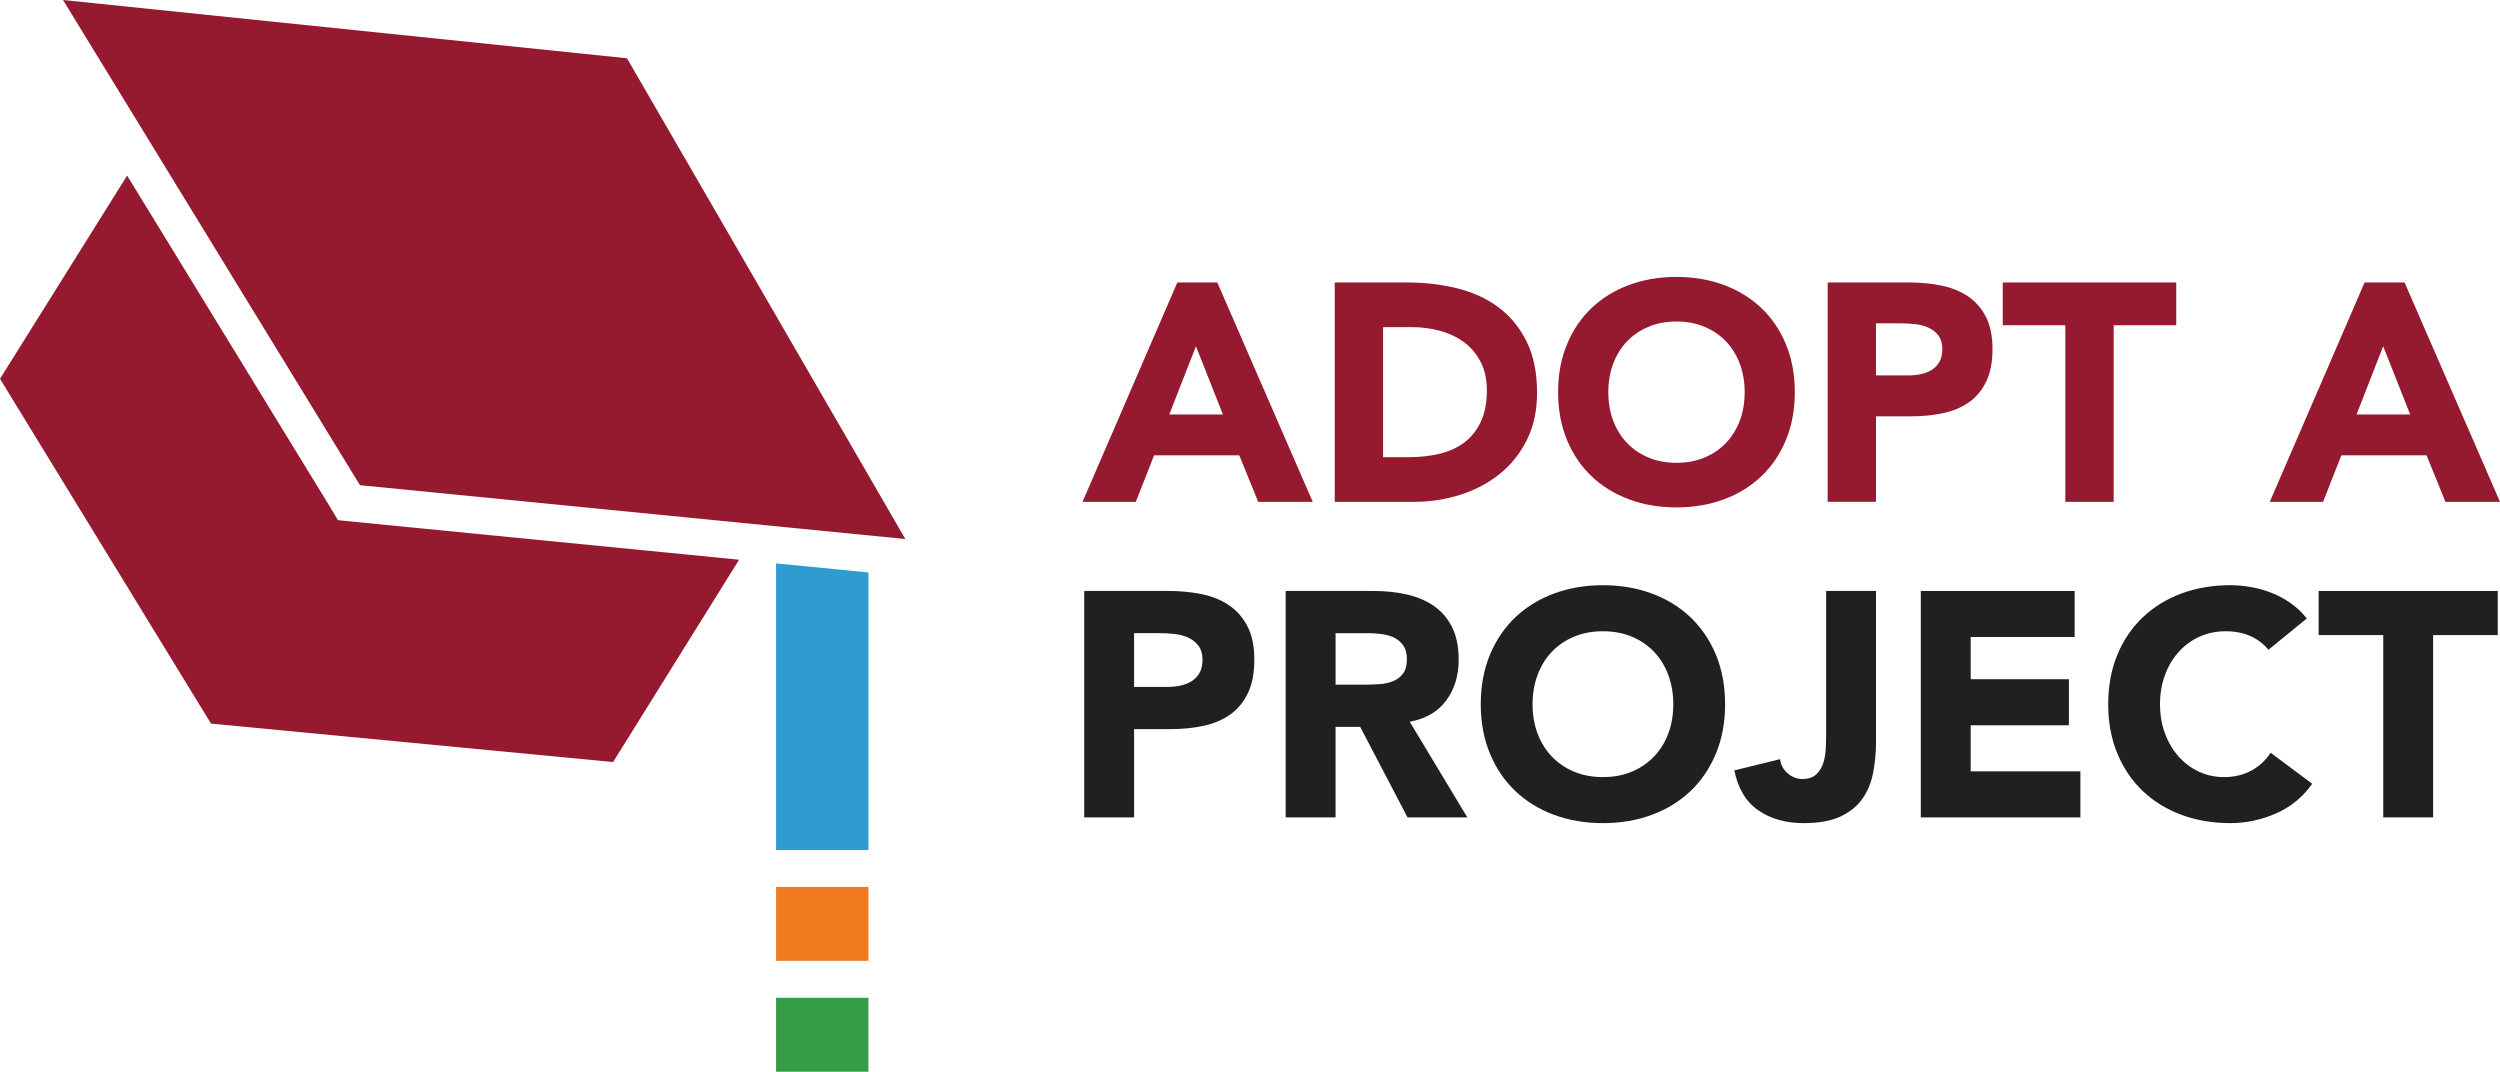
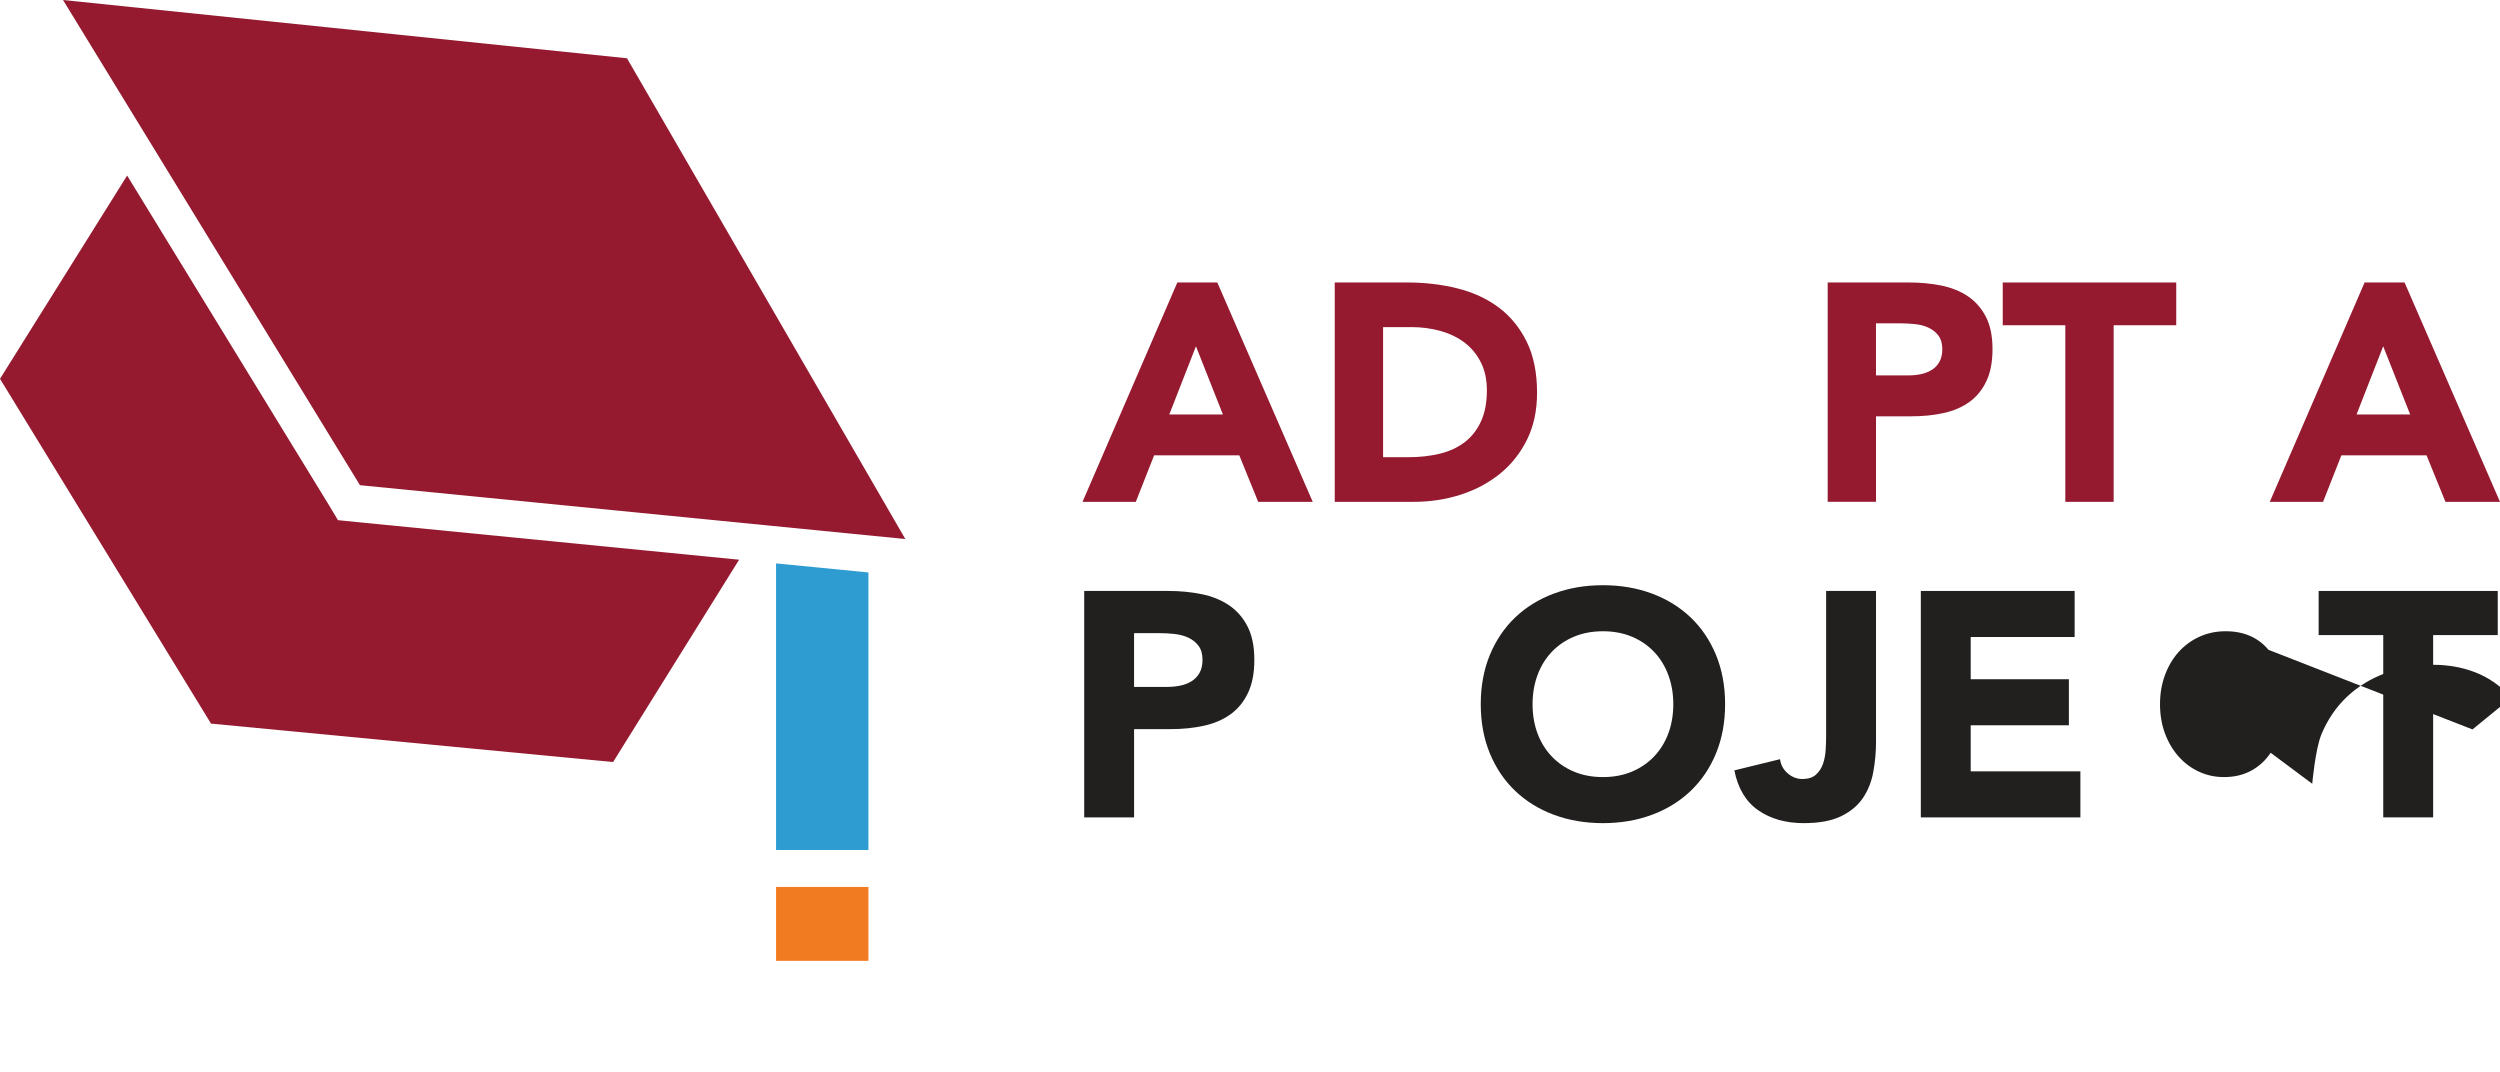
<svg xmlns="http://www.w3.org/2000/svg" viewBox="0 0 1920 823.08">
  <defs>
    <style>      .cls-1 {        fill: #f17b21;      }      .cls-2 {        fill: #359c47;      }      .cls-3 {        fill: #2e9cd1;      }      .cls-4 {        fill: #221f1f;      }      .cls-5 {        fill: #951a30;      }    </style>
  </defs>
  <g>
    <g id="Layer_1">
      <g>
        <path class="cls-5" d="M904.2,216.94h30.69l73.29,168.47h-41.89l-14.51-35.7h-65.43l-14.05,35.7h-40.93l72.82-168.47ZM918.48,265.95l-20.46,52.36h41.17l-20.7-52.36Z" />
        <path class="cls-5" d="M1025.07,216.94h55.68c13.49,0,26.3,1.5,38.44,4.52,12.13,3.02,22.72,7.89,31.76,14.63,9.04,6.75,16.22,15.51,21.54,26.3,5.32,10.79,7.97,23.87,7.97,39.26,0,13.64-2.58,25.67-7.73,36.05-5.15,10.4-12.1,19.12-20.82,26.17-8.73,7.06-18.8,12.42-30.23,16.07-11.42,3.65-23.39,5.47-35.92,5.47h-60.68v-168.47ZM1062.2,351.14h19.28c8.56,0,16.53-.87,23.91-2.61,7.38-1.74,13.76-4.64,19.15-8.68,5.39-4.05,9.64-9.36,12.73-15.95,3.09-6.58,4.65-14.63,4.65-24.15,0-8.24-1.55-15.42-4.65-21.52-3.09-6.11-7.25-11.15-12.49-15.12-5.23-3.95-11.38-6.93-18.44-8.92-7.06-1.98-14.48-2.97-22.24-2.97h-21.89v99.93Z" />
-         <path class="cls-5" d="M1196.62,301.17c0-13.48,2.26-25.69,6.78-36.64,4.52-10.94,10.83-20.26,18.92-27.95,8.08-7.69,17.68-13.6,28.79-17.72,11.1-4.13,23.24-6.19,36.4-6.19s25.3,2.06,36.42,6.19c11.1,4.12,20.7,10.03,28.79,17.72,8.1,7.69,14.4,17.01,18.92,27.95,4.52,10.95,6.77,23.17,6.77,36.64s-2.25,25.71-6.77,36.64c-4.52,10.95-10.83,20.27-18.92,27.97-8.08,7.69-17.68,13.6-28.79,17.72-11.12,4.13-23.24,6.19-36.42,6.19s-25.3-2.06-36.4-6.19c-11.1-4.12-20.7-10.03-28.79-17.72-8.1-7.69-14.4-17.01-18.92-27.97-4.52-10.94-6.78-23.15-6.78-36.64ZM1235.18,301.17c0,7.95,1.23,15.2,3.69,21.78,2.46,6.58,5.99,12.29,10.59,17.13,4.61,4.85,10.12,8.61,16.55,11.31,6.42,2.7,13.59,4.04,21.52,4.04s15.12-1.34,21.54-4.04c6.43-2.69,11.94-6.45,16.55-11.31,4.6-4.84,8.12-10.55,10.59-17.13,2.45-6.58,3.69-13.83,3.69-21.78s-1.24-14.98-3.69-21.65c-2.46-6.66-5.99-12.4-10.59-17.25-4.61-4.83-10.12-8.6-16.55-11.29-6.42-2.7-13.6-4.05-21.54-4.05s-15.11,1.35-21.52,4.05c-6.43,2.69-11.94,6.47-16.55,11.29-4.6,4.85-8.12,10.6-10.59,17.25-2.46,6.67-3.69,13.88-3.69,21.65Z" />
        <path class="cls-5" d="M1403.64,216.94h62.59c8.72,0,16.96.8,24.75,2.37,7.77,1.59,14.55,4.33,20.34,8.21,5.8,3.89,10.4,9.12,13.81,15.7,3.41,6.59,5.12,14.88,5.12,24.87s-1.59,18.09-4.76,24.75c-3.17,6.67-7.53,11.97-13.09,15.94-5.56,3.97-12.14,6.78-19.74,8.45-7.62,1.67-15.87,2.5-24.76,2.5h-27.12v65.67h-37.12v-168.47ZM1440.77,288.32h24.75c3.33,0,6.54-.32,9.64-.95,3.09-.63,5.87-1.71,8.32-3.21,2.46-1.52,4.45-3.57,5.95-6.19,1.52-2.61,2.26-5.91,2.26-9.88,0-4.28-.99-7.73-2.97-10.35-1.98-2.63-4.52-4.65-7.62-6.08-3.09-1.43-6.54-2.34-10.35-2.73-3.81-.4-7.47-.61-10.95-.61h-19.04v39.98Z" />
        <path class="cls-5" d="M1586.16,249.79h-48.06v-32.84h133.25v32.84h-48.06v135.63h-37.12v-135.63Z" />
        <path class="cls-5" d="M1816.02,216.94h30.69l73.29,168.47h-41.89l-14.51-35.7h-65.43l-14.05,35.7h-40.93l72.82-168.47ZM1830.29,265.95l-20.46,52.36h41.17l-20.7-52.36Z" />
        <path class="cls-4" d="M832.66,453.85h64.6c9.01,0,17.52.82,25.54,2.46,8.02,1.63,15.02,4.46,21.01,8.48,5.97,4,10.72,9.41,14.24,16.21,3.52,6.8,5.28,15.35,5.28,25.67s-1.63,18.67-4.9,25.54c-3.28,6.88-7.78,12.37-13.52,16.46-5.73,4.09-12.53,7-20.39,8.72s-16.37,2.58-25.54,2.58h-28v67.79h-38.31v-173.9ZM870.97,527.54h25.55c3.44,0,6.75-.33,9.94-.99s6.06-1.76,8.6-3.32c2.53-1.55,4.57-3.68,6.14-6.38,1.55-2.7,2.32-6.1,2.32-10.19,0-4.42-1.02-7.98-3.07-10.69-2.05-2.7-4.66-4.79-7.86-6.27-3.2-1.47-6.76-2.41-10.69-2.82-3.93-.42-7.69-.62-11.29-.62h-19.65v41.27Z" />
-         <path class="cls-4" d="M987.39,453.85h67.3c8.84,0,17.23.86,25.17,2.58,7.93,1.73,14.89,4.6,20.88,8.6,5.97,4.02,10.72,9.42,14.24,16.21,3.52,6.8,5.28,15.27,5.28,25.43,0,12.28-3.18,22.71-9.57,31.31-6.38,8.6-15.71,14.05-28,16.33l44.21,73.44h-45.93l-36.34-69.51h-18.92v69.51h-38.31v-173.9ZM1025.71,525.82h22.6c3.44,0,7.09-.13,10.94-.38,3.84-.24,7.33-.97,10.43-2.21,3.11-1.23,5.68-3.15,7.73-5.77,2.05-2.61,3.07-6.29,3.07-11.05,0-4.42-.9-7.93-2.69-10.56-1.81-2.61-4.11-4.62-6.88-6.01-2.78-1.39-5.97-2.34-9.57-2.83-3.6-.49-7.12-.73-10.56-.73h-25.06v39.55Z" />
        <path class="cls-4" d="M1137.22,540.81c0-13.92,2.34-26.53,7-37.83,4.67-11.29,11.18-20.92,19.53-28.86,8.35-7.93,18.25-14.03,29.72-18.29,11.46-4.26,23.99-6.39,37.58-6.39s26.11,2.13,37.58,6.39c11.46,4.26,21.37,10.36,29.72,18.29,8.35,7.95,14.85,17.57,19.53,28.86,4.66,11.31,7,23.91,7,37.83s-2.34,26.53-7,37.82c-4.67,11.31-11.18,20.92-19.53,28.86-8.35,7.95-18.27,14.05-29.72,18.29-11.47,4.26-23.99,6.39-37.58,6.39s-26.12-2.13-37.58-6.39c-11.47-4.24-21.37-10.35-29.72-18.29-8.35-7.95-14.85-17.56-19.53-28.86-4.66-11.29-7-23.9-7-37.82ZM1177.01,540.81c0,8.19,1.26,15.68,3.81,22.47,2.53,6.8,6.18,12.69,10.93,17.68,4.75,4.99,10.43,8.88,17.07,11.66,6.63,2.79,14.05,4.18,22.23,4.18s15.6-1.39,22.23-4.18c6.63-2.78,12.32-6.67,17.07-11.66s8.39-10.89,10.93-17.68c2.54-6.8,3.81-14.29,3.81-22.47s-1.28-15.47-3.81-22.36c-2.54-6.87-6.18-12.81-10.93-17.81-4.75-4.99-10.43-8.88-17.07-11.66-6.63-2.78-14.05-4.18-22.23-4.18s-15.6,1.4-22.23,4.18c-6.63,2.78-12.32,6.67-17.07,11.66-4.75,5-8.4,10.94-10.93,17.81-2.55,6.88-3.81,14.34-3.81,22.36Z" />
        <path class="cls-4" d="M1440.79,569.54c0,8.02-.71,15.8-2.1,23.33-1.39,7.53-4.04,14.21-7.98,20.02-3.93,5.81-9.54,10.47-16.81,14-7.29,3.52-16.83,5.28-28.62,5.28-13.76,0-25.38-3.27-34.88-9.83-9.5-6.54-15.64-16.77-18.42-30.69l35.12-8.6c.49,4.26,2.41,7.86,5.77,10.81,3.36,2.94,7.16,4.42,11.42,4.42s7.87-1.11,10.32-3.32c2.46-2.21,4.26-4.95,5.41-8.22,1.14-3.27,1.84-6.83,2.08-10.69.25-3.84.37-7.4.37-10.69v-111.51h38.32v115.69Z" />
        <path class="cls-4" d="M1475.19,453.85h118.13v35.37h-79.82v32.43h75.4v35.37h-75.4v35.37h84.24v35.37h-122.55v-173.9Z" />
-         <path class="cls-4" d="M1742.16,499.05c-3.78-4.59-8.4-8.11-13.88-10.56-5.48-2.45-11.82-3.69-19.04-3.69s-13.87,1.4-20.01,4.18c-6.15,2.78-11.47,6.67-15.97,11.66-4.51,5-8.03,10.94-10.56,17.81-2.55,6.88-3.81,14.34-3.81,22.36s1.26,15.68,3.81,22.47c2.53,6.8,6.01,12.69,10.43,17.68,4.42,4.99,9.61,8.88,15.6,11.66,5.97,2.79,12.4,4.18,19.28,4.18,7.86,0,14.82-1.63,20.88-4.91,6.05-3.27,11.05-7.86,14.98-13.76l31.93,23.82c-7.38,10.32-16.71,17.94-28,22.85-11.29,4.91-22.93,7.36-34.88,7.36-13.59,0-26.12-2.13-37.58-6.39-11.47-4.24-21.37-10.35-29.72-18.29-8.35-7.95-14.85-17.56-19.53-28.86-4.66-11.29-7-23.9-7-37.82s2.34-26.53,7-37.83c4.67-11.29,11.18-20.92,19.53-28.86,8.35-7.93,18.25-14.03,29.72-18.29,11.46-4.26,23.99-6.39,37.58-6.39,4.91,0,10.03.45,15.35,1.35,5.32.91,10.56,2.34,15.73,4.31,5.15,1.96,10.11,4.59,14.85,7.86,4.75,3.27,9.01,7.29,12.77,12.04l-29.47,24.06Z" />
+         <path class="cls-4" d="M1742.16,499.05c-3.78-4.59-8.4-8.11-13.88-10.56-5.48-2.45-11.82-3.69-19.04-3.69s-13.87,1.4-20.01,4.18c-6.15,2.78-11.47,6.67-15.97,11.66-4.51,5-8.03,10.94-10.56,17.81-2.55,6.88-3.81,14.34-3.81,22.36s1.26,15.68,3.81,22.47c2.53,6.8,6.01,12.69,10.43,17.68,4.42,4.99,9.61,8.88,15.6,11.66,5.97,2.79,12.4,4.18,19.28,4.18,7.86,0,14.82-1.63,20.88-4.91,6.05-3.27,11.05-7.86,14.98-13.76l31.93,23.82s2.34-26.53,7-37.83c4.67-11.29,11.18-20.92,19.53-28.86,8.35-7.93,18.25-14.03,29.72-18.29,11.46-4.26,23.99-6.39,37.58-6.39,4.91,0,10.03.45,15.35,1.35,5.32.91,10.56,2.34,15.73,4.31,5.15,1.96,10.11,4.59,14.85,7.86,4.75,3.27,9.01,7.29,12.77,12.04l-29.47,24.06Z" />
        <path class="cls-4" d="M1830.34,487.75h-49.62v-33.9h137.55v33.9h-49.62v140h-38.31v-140Z" />
        <g>
          <polygon class="cls-3" points="596.01 432.69 596.01 596.03 596.01 624.41 596.01 652.79 666.96 652.79 666.96 624.41 666.96 596.03 666.96 439.65 596.01 432.69" />
          <rect class="cls-1" x="596.01" y="681.17" width="70.95" height="56.76" />
-           <rect class="cls-2" x="596.01" y="766.32" width="70.95" height="56.76" />
          <path class="cls-5" d="M695.31,413.98l-418.85-41.35S48.98.91,48.4,0l433.13,44.76,213.77,369.22Z" />
          <path class="cls-5" d="M567.63,429.86l-96.78,155.39-308.79-29.52L0,290.93l97.63-156.1c66.13,107.99,153.26,250.32,154.68,252.59l7.24,12.06,14.05,1.42,294.03,28.95Z" />
        </g>
      </g>
    </g>
  </g>
</svg>